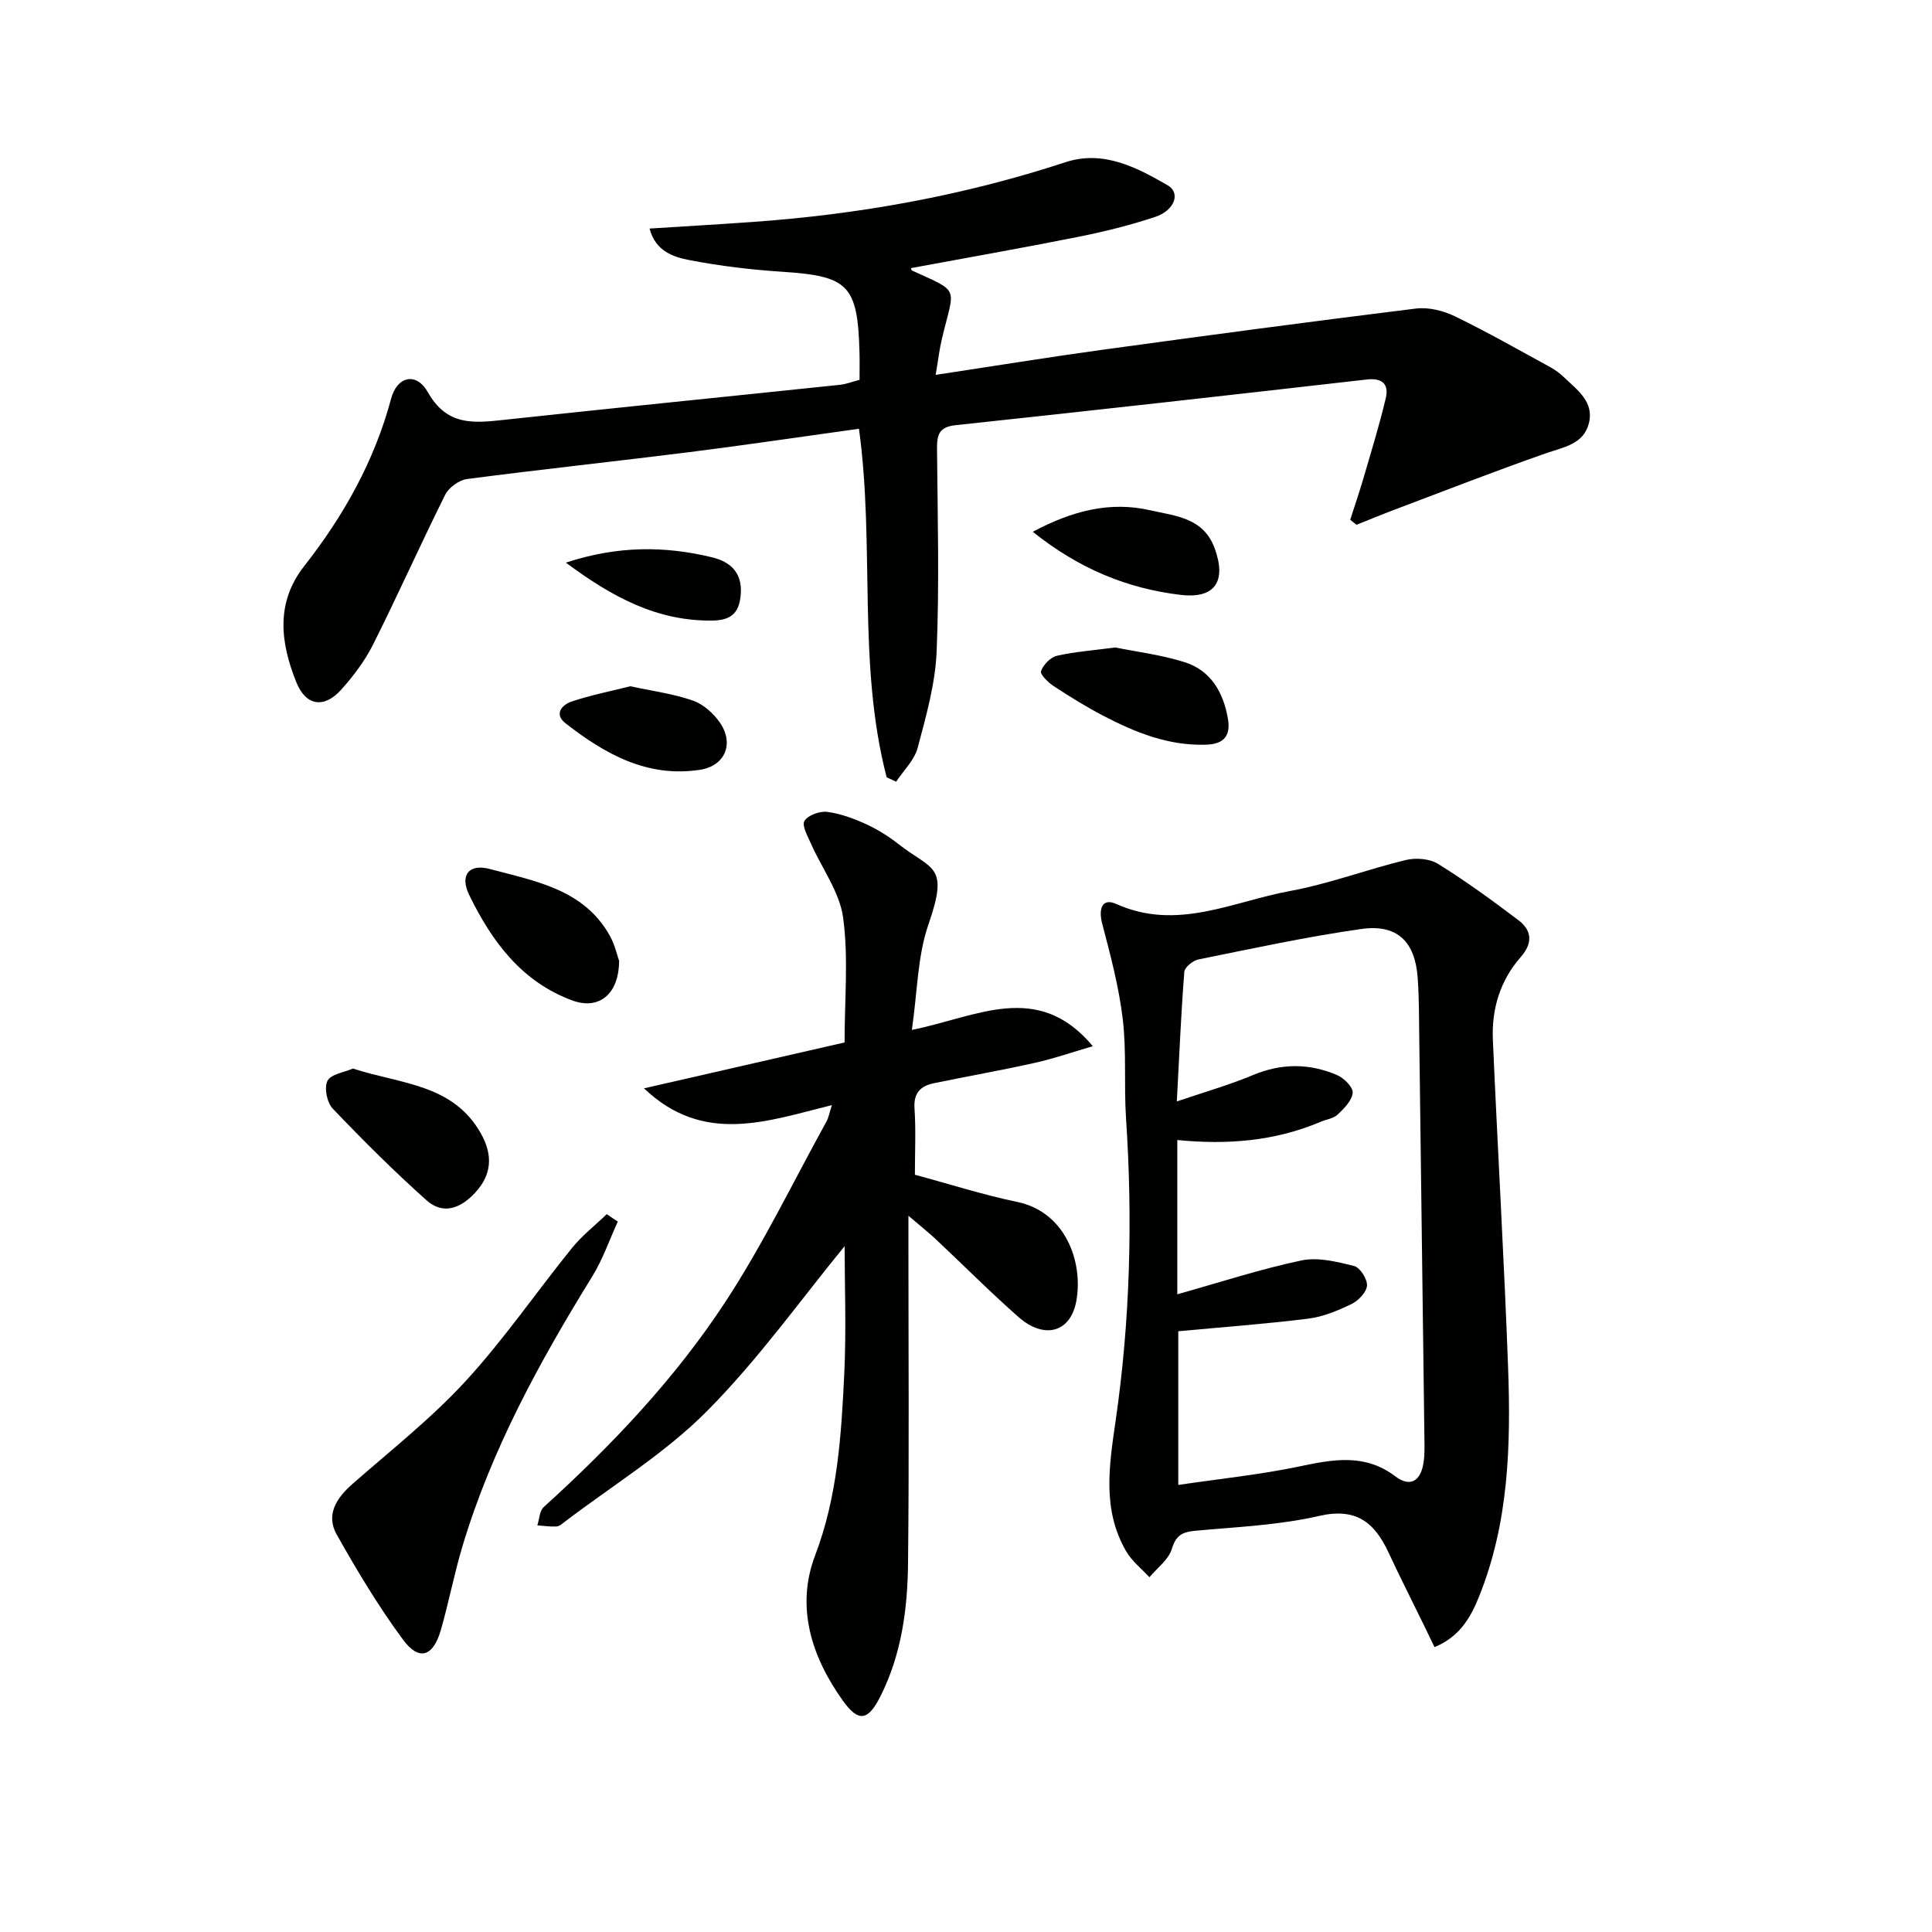
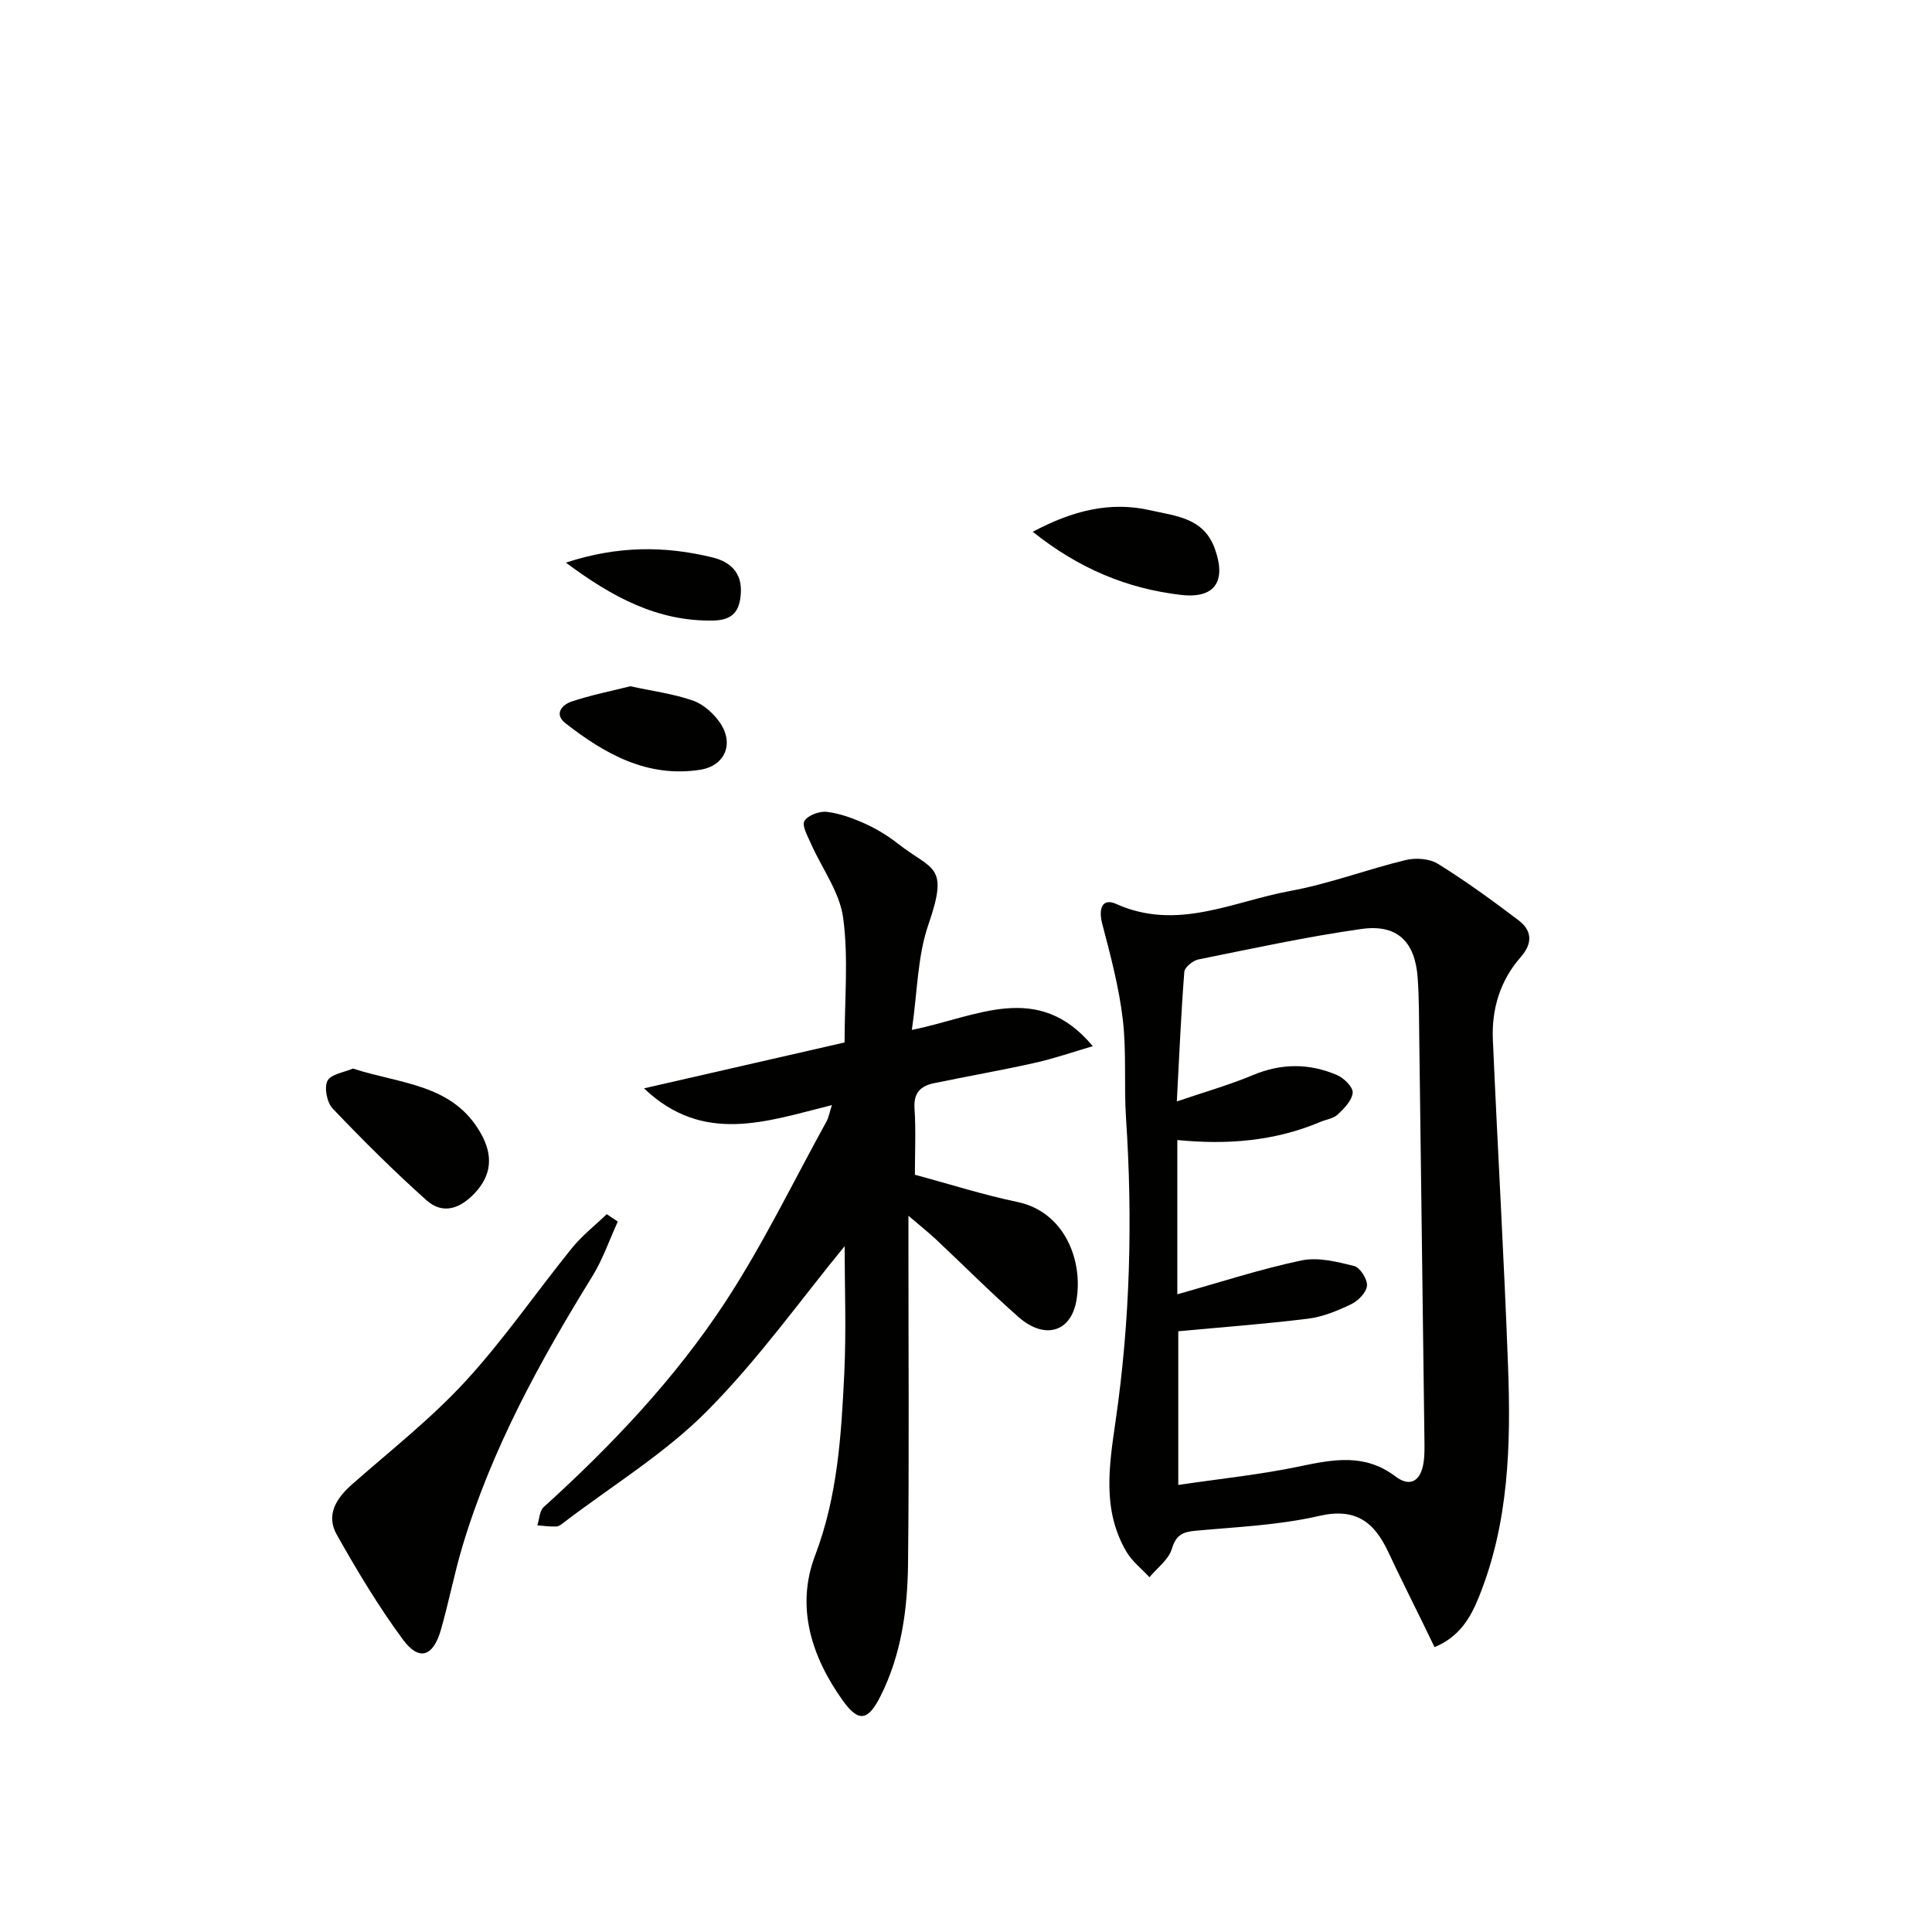
<svg xmlns="http://www.w3.org/2000/svg" enable-background="new 0 0 400 400" viewBox="0 0 400 400">
  <g fill="#010100">
-     <path d="m183.58 160.94c-6.13-23.47-2.4-47.82-5.74-72.17-11.92 1.65-23.53 3.38-35.19 4.85-15.31 1.92-30.67 3.56-45.97 5.56-1.65.22-3.75 1.75-4.5 3.24-5.11 10.25-9.78 20.73-14.91 30.97-1.69 3.38-4.06 6.53-6.59 9.36-3.55 3.97-7.33 3.45-9.32-1.48-3.29-8.15-4.36-16.44 1.61-24.05 8.2-10.45 14.56-21.79 18.02-34.73 1.23-4.58 5.19-5.53 7.59-1.29 4.01 7.09 9.59 6.39 15.91 5.71 23.13-2.5 46.27-4.81 69.41-7.24 1.28-.13 2.52-.63 4.06-1.03 0-1.96.04-3.77-.01-5.58-.36-14.05-2.28-15.9-15.94-16.79-6.44-.42-12.9-1.19-19.23-2.41-3.33-.64-7.06-1.82-8.3-6.54 7.45-.47 14.35-.87 21.23-1.36 22.12-1.56 43.78-5.45 64.9-12.38 7.78-2.55 14.67 1.04 21.14 4.78 2.74 1.58 1.46 5.21-2.61 6.56-5.18 1.72-10.52 3.04-15.87 4.11-11.54 2.31-23.14 4.34-34.67 6.48.01.02.07.43.27.52 10.04 4.59 8.75 3.18 6.15 14.08-.52 2.17-.77 4.4-1.3 7.5 12.07-1.82 23.16-3.63 34.29-5.16 21.71-2.98 43.42-5.89 65.17-8.57 2.6-.32 5.66.45 8.07 1.62 6.72 3.26 13.22 6.97 19.78 10.55 1.01.55 1.96 1.28 2.8 2.08 2.75 2.62 6.28 5.11 5.12 9.55-1.12 4.3-5.18 4.88-8.85 6.16-10.47 3.65-20.8 7.7-31.18 11.61-2.71 1.02-5.39 2.13-8.08 3.2-.43-.35-.86-.69-1.29-1.04.91-2.85 1.88-5.68 2.72-8.54 1.61-5.53 3.32-11.04 4.64-16.64.67-2.84-.66-4.23-3.93-3.86-28.37 3.24-56.75 6.43-85.14 9.46-3.47.37-3.86 2.02-3.84 4.91.12 13.99.5 27.99-.08 41.96-.28 6.7-2.19 13.39-3.93 19.94-.68 2.55-2.92 4.68-4.45 7-.65-.29-1.31-.59-1.96-.9z" />
    <path d="m297 341.02c-.73-1.51-1.42-2.96-2.13-4.41-2.47-5.07-5.03-10.11-7.41-15.22-2.9-6.2-6.69-9.3-14.36-7.53-8.34 1.92-17.07 2.28-25.65 3.07-2.68.25-3.98.94-4.84 3.77-.67 2.21-3.02 3.92-4.63 5.85-1.62-1.76-3.61-3.3-4.79-5.32-5.02-8.61-3.57-17.66-2.22-27.02 3.02-20.78 3.56-41.72 2.16-62.71-.45-6.81.13-13.71-.67-20.46-.79-6.67-2.54-13.24-4.25-19.76-.81-3.08-.08-5.46 2.91-4.12 12.6 5.66 24.15-.53 35.97-2.69 8.1-1.48 15.92-4.47 23.95-6.41 2.08-.5 4.93-.3 6.68.79 5.75 3.57 11.26 7.58 16.66 11.67 2.82 2.14 2.99 4.76.47 7.63-4.25 4.84-6.04 10.73-5.77 17.07.98 22.59 2.32 45.17 3.15 67.77.59 16.16.17 32.29-6.04 47.64-1.77 4.43-4.11 8.3-9.19 10.39zm-53.25-104.99v31.94c8.83-2.48 17.17-5.21 25.7-7.01 3.43-.72 7.37.27 10.9 1.15 1.23.31 2.77 2.72 2.67 4.07-.1 1.37-1.79 3.12-3.21 3.81-2.82 1.36-5.86 2.63-8.93 3.02-8.93 1.11-17.92 1.77-26.93 2.61v31.82c8.7-1.29 16.96-2.13 25.03-3.82 7-1.47 13.58-2.76 19.92 2.05 3.18 2.41 5.28.81 5.83-2.85.25-1.63.2-3.32.18-4.98-.34-27.45-.7-54.9-1.06-82.35-.06-4.33-.03-8.66-.33-12.98-.52-7.56-4.22-11.23-11.69-10.17-11.3 1.6-22.49 4.04-33.7 6.3-1.14.23-2.85 1.61-2.93 2.56-.67 8.54-1.03 17.11-1.55 26.84 5.64-1.92 10.84-3.4 15.79-5.47 5.89-2.46 11.66-2.44 17.38.01 1.42.61 3.33 2.49 3.24 3.65-.13 1.6-1.76 3.25-3.1 4.52-.9.84-2.41 1.02-3.62 1.54-9.37 3.96-19.22 4.77-29.59 3.74z" />
    <path d="m174.87 258.01c-8.94 10.88-17.84 23.43-28.53 34.18-8.69 8.74-19.53 15.35-29.43 22.89-.52.4-1.12.93-1.71.96-1.31.07-2.63-.14-3.95-.23.42-1.28.45-2.99 1.31-3.78 14.11-12.79 27.21-26.6 37.63-42.5 7.79-11.9 14.02-24.82 20.91-37.31.45-.81.61-1.78 1.14-3.42-13.45 3.33-26.58 8.28-38.91-3.47 14-3.2 28-6.41 41.53-9.5 0-8.97.83-17.54-.3-25.84-.72-5.3-4.39-10.19-6.65-15.3-.68-1.55-1.93-3.74-1.36-4.71.7-1.19 3.13-2.08 4.67-1.89 2.72.33 5.43 1.34 7.96 2.48 2.4 1.09 4.71 2.52 6.79 4.15 7.12 5.57 10.57 4.22 6.24 16.72-2.27 6.56-2.26 13.9-3.42 21.79 13.35-2.65 26.05-10.32 37.46 3.37-3.98 1.16-7.91 2.54-11.95 3.44-6.96 1.56-13.98 2.78-20.96 4.23-2.73.57-4.22 2-4 5.21.3 4.46.08 8.96.08 13.74 7.22 1.94 14.13 4.16 21.2 5.63 9.97 2.08 13.67 12.39 12.23 20.46-1.17 6.57-6.63 8.08-12 3.35-5.87-5.17-11.39-10.73-17.09-16.08-1.52-1.42-3.16-2.72-5.68-4.87v5.99c0 21.99.16 43.98-.08 65.96-.1 9.48-1.35 18.88-5.72 27.55-2.52 5-4.48 5.51-7.8.86-6.44-9.02-9.79-19.33-5.72-30.03 4.67-12.27 5.42-24.93 6.04-37.66.43-9.22.07-18.5.07-26.37z" />
    <path d="m127.91 252.92c-1.74 3.79-3.1 7.8-5.27 11.32-10.94 17.71-20.89 35.87-26.9 55.92-1.71 5.71-2.82 11.59-4.47 17.32-1.6 5.53-4.51 6.49-7.83 2-5.09-6.89-9.52-14.3-13.73-21.77-2.29-4.08-.08-7.53 3.23-10.44 7.92-6.96 16.28-13.53 23.39-21.25 7.97-8.65 14.67-18.46 22.09-27.63 2.09-2.58 4.78-4.68 7.2-7.01.76.52 1.52 1.03 2.29 1.54z" />
    <path d="m73.07 221.23c9.87 3.23 20.73 3.15 26.51 13.47 2.58 4.6 2.15 8.63-1.23 12.26-3.01 3.24-6.61 4.6-10.04 1.55-6.75-6.03-13.18-12.44-19.43-18.99-1.19-1.25-1.8-4.33-1.08-5.75.72-1.39 3.47-1.75 5.27-2.54z" />
-     <path d="m128.18 198.93c-.04 7.05-4.28 10.18-9.64 8.22-10.57-3.87-16.74-12.29-21.4-21.86-1.99-4.09-.05-6.53 4.25-5.38 9.33 2.51 19.41 4.14 24.83 13.75 1.11 1.98 1.6 4.3 1.96 5.27z" />
-     <path d="m230.92 134.05c4.39.9 9.54 1.52 14.38 3.06 5.39 1.72 7.97 6.21 8.92 11.64.62 3.55-.78 5.31-4.5 5.43-7.75.26-14.64-2.51-21.3-5.99-3.53-1.84-6.93-3.95-10.27-6.14-1.14-.75-2.86-2.45-2.62-3.1.48-1.32 1.96-2.87 3.3-3.18 3.69-.84 7.51-1.11 12.09-1.72z" />
+     <path d="m230.92 134.05z" />
    <path d="m213.82 110.1c8.31-4.42 16.09-6.35 24.39-4.44 5.1 1.18 10.96 1.47 13.29 7.9 2.47 6.81.04 10.45-7.08 9.6-11.03-1.32-20.95-5.36-30.6-13.06z" />
    <path d="m130.5 142.08c4.69 1.02 8.99 1.57 12.99 2.98 2.16.76 4.28 2.67 5.6 4.61 2.96 4.38.97 8.92-4.18 9.71-10.89 1.67-19.66-3.27-27.8-9.61-2.52-1.96-.69-3.87 1.22-4.52 4.01-1.34 8.21-2.17 12.17-3.17z" />
    <path d="m117.16 116.49c10.73-3.53 20.51-3.48 30.32-1.09 3.69.9 6.17 3.12 5.9 7.43-.23 3.7-1.64 5.58-5.78 5.65-11.44.18-20.71-4.76-30.44-11.99z" />
  </g>
</svg>